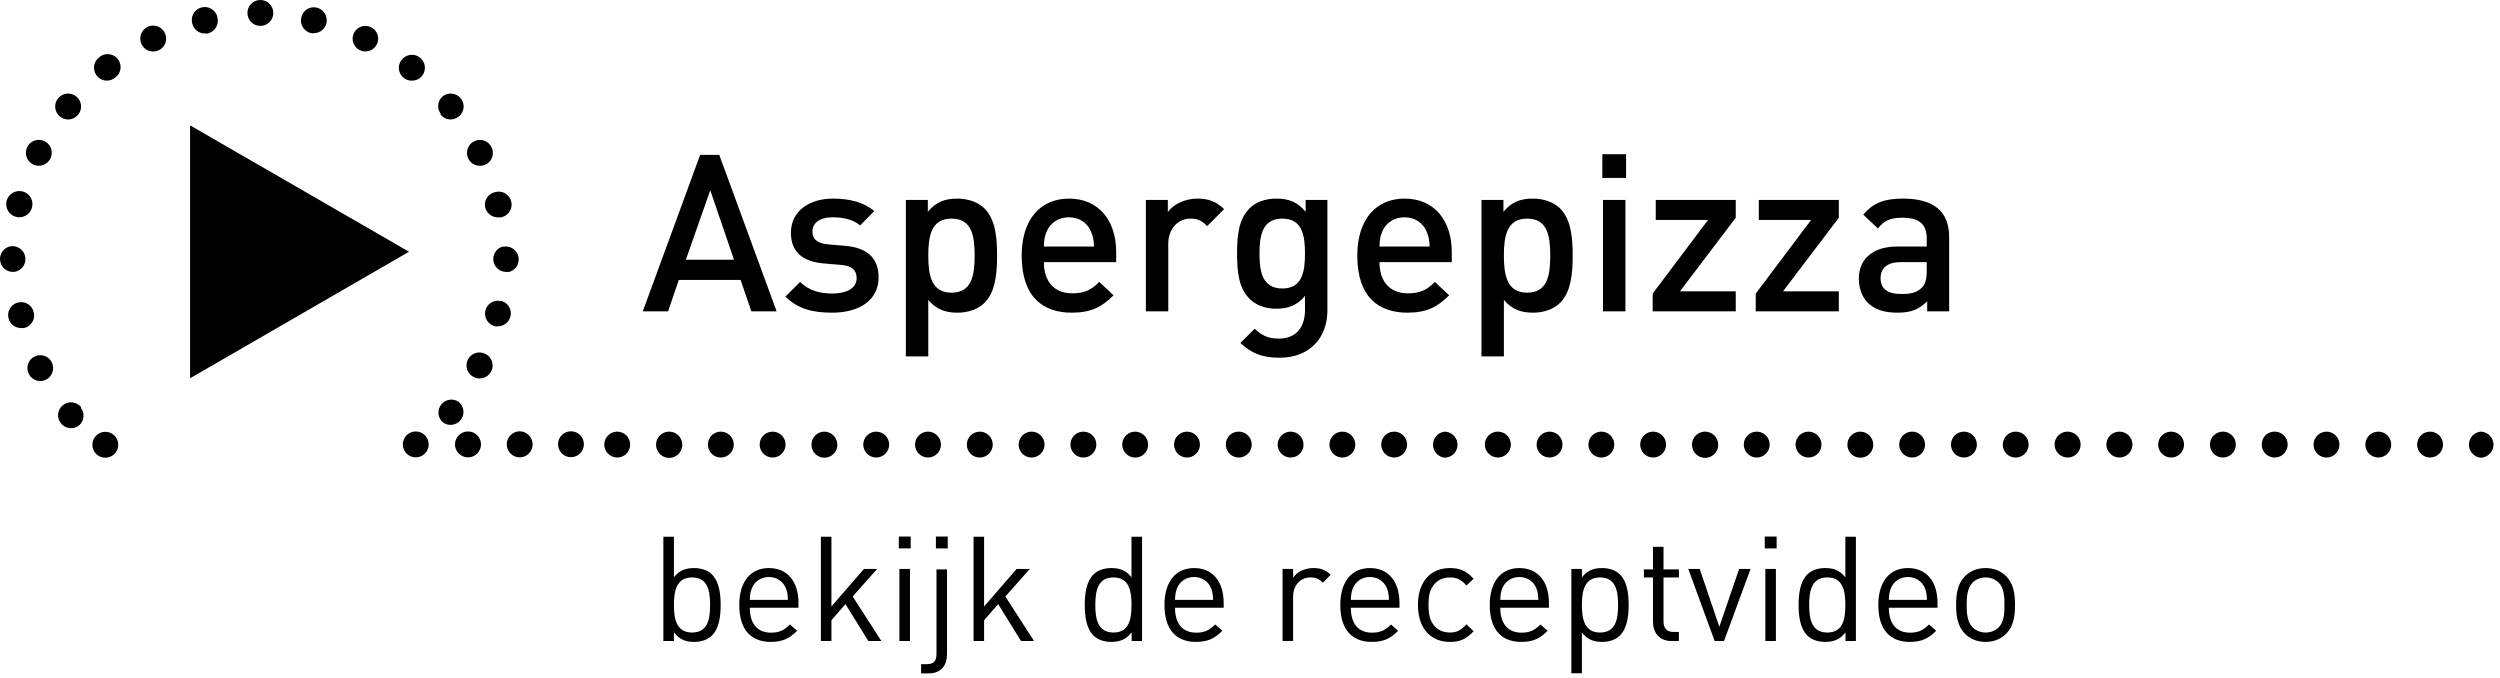
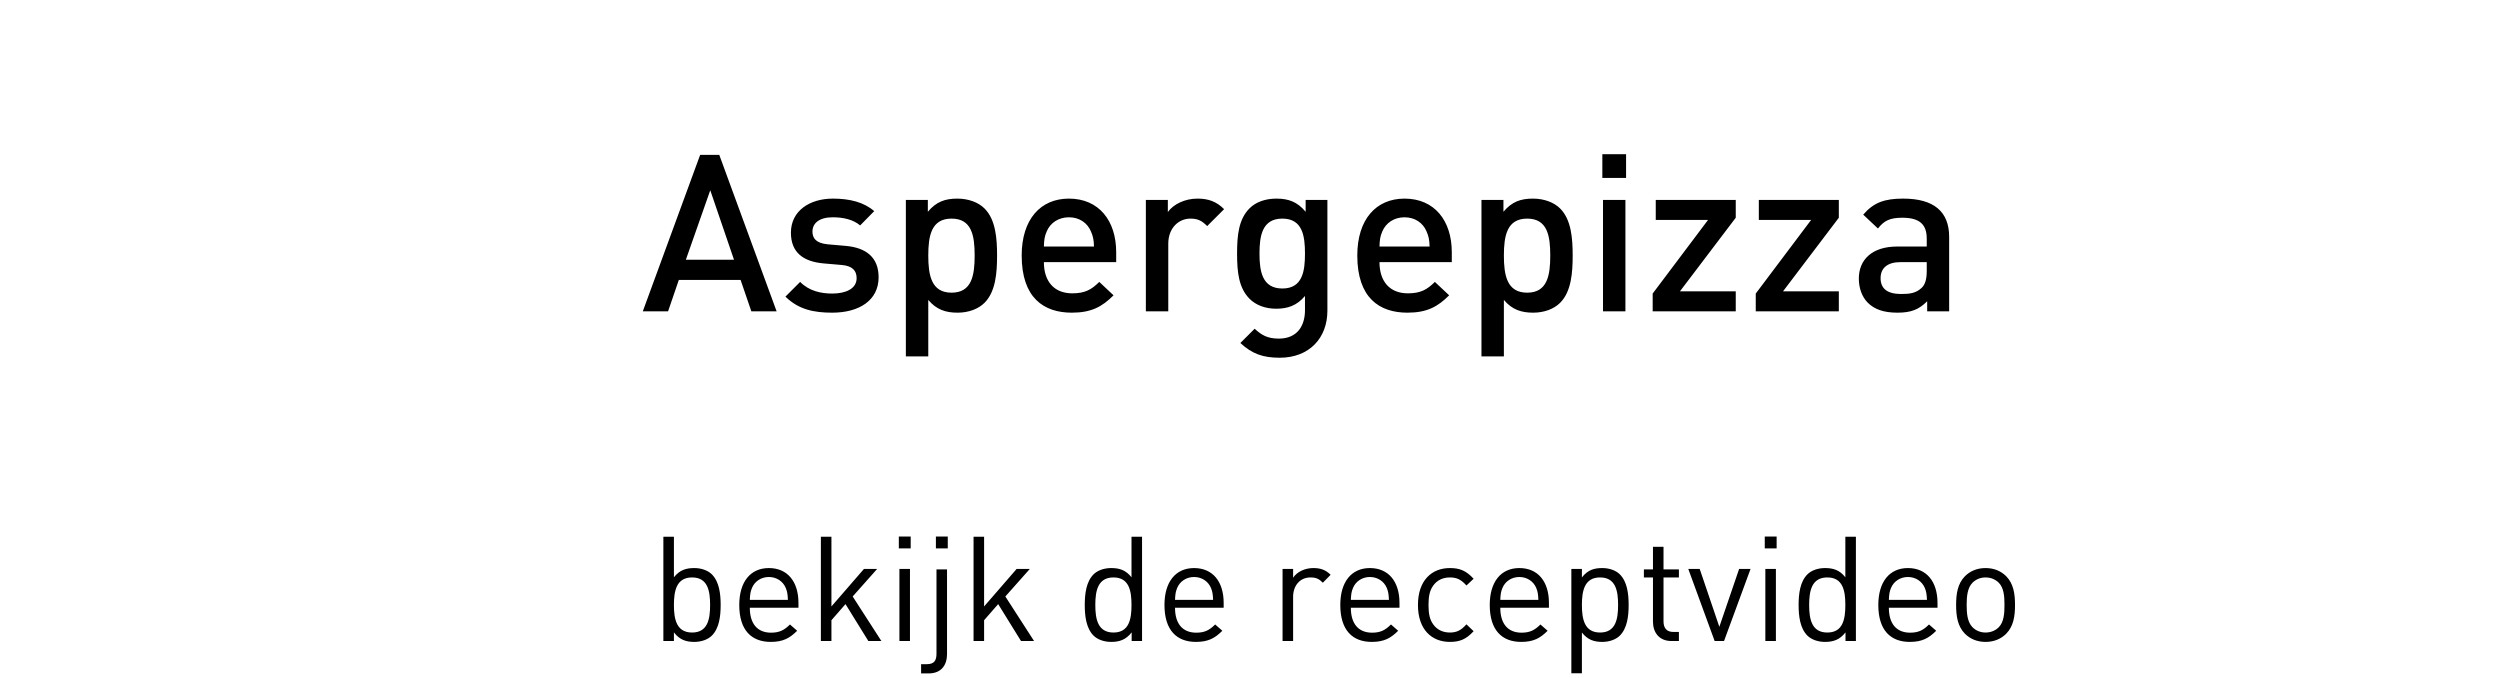
<svg xmlns="http://www.w3.org/2000/svg" width="273px" height="74px" viewBox="0 0 273 74" version="1.1">
  <title>aspergepizza-videobutton</title>
  <desc>Created with Sketch.</desc>
  <defs />
  <g id="Moderne-klassiekers" stroke="none" stroke-width="1" fill="none" fill-rule="evenodd">
    <g id="aspergepizza-videobutton" fill="#000000">
      <path d="M84.808,34 L82.048,34 L80.872,30.568 L74.128,30.568 L72.952,34 L70.192,34 L76.456,16.912 L78.544,16.912 L84.808,34 Z M80.152,28.36 L77.56,20.776 L74.896,28.36 L80.152,28.36 Z M95.944,30.28 C95.944,32.824 93.784,34.144 90.88,34.144 C88.888,34.144 87.208,33.808 85.768,32.392 L87.376,30.784 C88.36,31.792 89.68,32.056 90.88,32.056 C92.368,32.056 93.544,31.528 93.544,30.376 C93.544,29.56 93.088,29.032 91.912,28.936 L89.968,28.768 C87.688,28.576 86.368,27.544 86.368,25.408 C86.368,23.032 88.408,21.688 90.952,21.688 C92.776,21.688 94.336,22.072 95.464,23.056 L93.928,24.616 C93.16,23.968 92.08,23.728 90.928,23.728 C89.464,23.728 88.72,24.376 88.72,25.288 C88.72,26.008 89.104,26.56 90.4,26.68 L92.32,26.848 C94.6,27.04 95.944,28.12 95.944,30.28 Z M108.88,27.904 C108.88,29.752 108.736,31.84 107.512,33.064 C106.84,33.736 105.784,34.144 104.56,34.144 C103.264,34.144 102.256,33.808 101.368,32.752 L101.368,38.92 L98.92,38.92 L98.92,21.832 L101.32,21.832 L101.32,23.128 C102.232,22.024 103.216,21.688 104.536,21.688 C105.76,21.688 106.84,22.096 107.512,22.768 C108.736,23.992 108.88,26.056 108.88,27.904 Z M106.432,27.904 C106.432,25.744 106.12,23.872 103.912,23.872 C101.704,23.872 101.368,25.744 101.368,27.904 C101.368,30.064 101.704,31.96 103.912,31.96 C106.12,31.96 106.432,30.064 106.432,27.904 Z M121.888,28.624 L113.992,28.624 C113.992,30.712 115.096,32.032 117.088,32.032 C118.456,32.032 119.176,31.648 120.04,30.784 L121.6,32.248 C120.352,33.496 119.176,34.144 117.04,34.144 C113.992,34.144 111.568,32.536 111.568,27.904 C111.568,23.968 113.608,21.688 116.728,21.688 C119.992,21.688 121.888,24.088 121.888,27.544 L121.888,28.624 Z M119.464,26.92 C119.44,26.176 119.368,25.816 119.128,25.264 C118.744,24.352 117.88,23.728 116.728,23.728 C115.576,23.728 114.688,24.352 114.304,25.264 C114.064,25.816 114.016,26.176 113.992,26.92 L119.464,26.92 Z M133.672,22.84 L131.824,24.688 C131.272,24.136 130.84,23.872 130,23.872 C128.68,23.872 127.576,24.928 127.576,26.608 L127.576,34 L125.128,34 L125.128,21.832 L127.528,21.832 L127.528,23.152 C128.152,22.288 129.4,21.688 130.768,21.688 C131.944,21.688 132.832,22 133.672,22.84 Z M144.952,33.928 C144.952,36.904 142.984,39.064 139.744,39.064 C137.896,39.064 136.72,38.632 135.448,37.456 L137.008,35.896 C137.776,36.616 138.448,36.976 139.648,36.976 C141.712,36.976 142.504,35.512 142.504,33.88 L142.504,32.32 C141.616,33.376 140.608,33.712 139.36,33.712 C138.136,33.712 137.128,33.304 136.456,32.632 C135.28,31.456 135.088,29.752 135.088,27.688 C135.088,25.624 135.28,23.92 136.456,22.744 C137.128,22.072 138.16,21.688 139.384,21.688 C140.68,21.688 141.664,22.024 142.576,23.128 L142.576,21.832 L144.952,21.832 L144.952,33.928 Z M142.504,27.688 C142.504,25.768 142.24,23.872 140.032,23.872 C137.824,23.872 137.536,25.768 137.536,27.688 C137.536,29.608 137.824,31.504 140.032,31.504 C142.24,31.504 142.504,29.608 142.504,27.688 Z M158.536,28.624 L150.64,28.624 C150.64,30.712 151.744,32.032 153.736,32.032 C155.104,32.032 155.824,31.648 156.688,30.784 L158.248,32.248 C157,33.496 155.824,34.144 153.688,34.144 C150.64,34.144 148.216,32.536 148.216,27.904 C148.216,23.968 150.256,21.688 153.376,21.688 C156.64,21.688 158.536,24.088 158.536,27.544 L158.536,28.624 Z M156.112,26.92 C156.088,26.176 156.016,25.816 155.776,25.264 C155.392,24.352 154.528,23.728 153.376,23.728 C152.224,23.728 151.336,24.352 150.952,25.264 C150.712,25.816 150.664,26.176 150.64,26.92 L156.112,26.92 Z M171.736,27.904 C171.736,29.752 171.592,31.84 170.368,33.064 C169.696,33.736 168.64,34.144 167.416,34.144 C166.12,34.144 165.112,33.808 164.224,32.752 L164.224,38.92 L161.776,38.92 L161.776,21.832 L164.176,21.832 L164.176,23.128 C165.088,22.024 166.072,21.688 167.392,21.688 C168.616,21.688 169.696,22.096 170.368,22.768 C171.592,23.992 171.736,26.056 171.736,27.904 Z M169.288,27.904 C169.288,25.744 168.976,23.872 166.768,23.872 C164.56,23.872 164.224,25.744 164.224,27.904 C164.224,30.064 164.56,31.96 166.768,31.96 C168.976,31.96 169.288,30.064 169.288,27.904 Z M177.568,19.432 L174.976,19.432 L174.976,16.84 L177.568,16.84 L177.568,19.432 Z M177.496,34 L175.048,34 L175.048,21.832 L177.496,21.832 L177.496,34 Z M189.544,34 L180.472,34 L180.472,32.056 L186.52,24.016 L180.808,24.016 L180.808,21.832 L189.544,21.832 L189.544,23.776 L183.448,31.816 L189.544,31.816 L189.544,34 Z M200.8,34 L191.728,34 L191.728,32.056 L197.776,24.016 L192.064,24.016 L192.064,21.832 L200.8,21.832 L200.8,23.776 L194.704,31.816 L200.8,31.816 L200.8,34 Z M212.848,34 L210.448,34 L210.448,32.896 C209.56,33.784 208.72,34.144 207.208,34.144 C205.696,34.144 204.688,33.784 203.944,33.04 C203.32,32.392 202.984,31.456 202.984,30.424 C202.984,28.384 204.4,26.92 207.184,26.92 L210.4,26.92 L210.4,26.056 C210.4,24.52 209.632,23.776 207.736,23.776 C206.392,23.776 205.744,24.088 205.072,24.952 L203.464,23.44 C204.616,22.096 205.816,21.688 207.832,21.688 C211.168,21.688 212.848,23.104 212.848,25.864 L212.848,34 Z M210.4,29.608 L210.4,28.624 L207.544,28.624 C206.104,28.624 205.36,29.272 205.36,30.376 C205.36,31.48 206.056,32.104 207.592,32.104 C208.528,32.104 209.224,32.032 209.872,31.408 C210.232,31.048 210.4,30.472 210.4,29.608 Z" id="Aspergepizza" />
      <path d="M78.696,66.064 C78.696,67.296 78.536,68.608 77.736,69.408 C77.32,69.824 76.616,70.096 75.816,70.096 C74.952,70.096 74.232,69.888 73.592,69.056 L73.592,70 L72.44,70 L72.44,58.608 L73.592,58.608 L73.592,63.04 C74.232,62.224 74.952,62.032 75.816,62.032 C76.616,62.032 77.32,62.304 77.736,62.72 C78.536,63.52 78.696,64.832 78.696,66.064 Z M77.544,66.064 C77.544,64.528 77.288,63.056 75.576,63.056 C73.864,63.056 73.592,64.528 73.592,66.064 C73.592,67.6 73.864,69.072 75.576,69.072 C77.288,69.072 77.544,67.6 77.544,66.064 Z M87.192,66.368 L81.88,66.368 C81.88,68.096 82.696,69.088 84.2,69.088 C85.112,69.088 85.64,68.816 86.264,68.192 L87.048,68.88 C86.248,69.68 85.512,70.096 84.168,70.096 C82.088,70.096 80.728,68.848 80.728,66.064 C80.728,63.52 81.96,62.032 83.96,62.032 C85.992,62.032 87.192,63.504 87.192,65.84 L87.192,66.368 Z M86.04,65.504 C86.008,64.864 85.976,64.624 85.8,64.192 C85.496,63.472 84.792,63.008 83.96,63.008 C83.128,63.008 82.424,63.472 82.12,64.192 C81.944,64.624 81.912,64.864 81.88,65.504 L86.04,65.504 Z M96.248,70 L94.824,70 L92.328,65.968 L90.792,67.728 L90.792,70 L89.64,70 L89.64,58.608 L90.792,58.608 L90.792,66.224 L94.344,62.128 L95.784,62.128 L93.112,65.136 L96.248,70 Z M99.448,59.888 L98.152,59.888 L98.152,58.592 L99.448,58.592 L99.448,59.888 Z M99.368,70 L98.216,70 L98.216,62.128 L99.368,62.128 L99.368,70 Z M103.496,59.888 L102.2,59.888 L102.2,58.592 L103.496,58.592 L103.496,59.888 Z M103.416,71.424 C103.416,72.624 102.792,73.536 101.416,73.536 L100.584,73.536 L100.584,72.528 L101.208,72.528 C102.008,72.528 102.264,72.144 102.264,71.376 L102.264,62.176 L103.416,62.176 L103.416,71.424 Z M112.92,70 L111.496,70 L109,65.968 L107.464,67.728 L107.464,70 L106.312,70 L106.312,58.608 L107.464,58.608 L107.464,66.224 L111.016,62.128 L112.456,62.128 L109.784,65.136 L112.92,70 Z M124.712,70 L123.576,70 L123.576,69.056 C122.936,69.888 122.2,70.096 121.336,70.096 C120.536,70.096 119.832,69.824 119.416,69.408 C118.616,68.608 118.456,67.296 118.456,66.064 C118.456,64.832 118.616,63.52 119.416,62.72 C119.832,62.304 120.536,62.032 121.336,62.032 C122.2,62.032 122.92,62.224 123.56,63.04 L123.56,58.608 L124.712,58.608 L124.712,70 Z M123.56,66.064 C123.56,64.528 123.304,63.056 121.592,63.056 C119.88,63.056 119.608,64.528 119.608,66.064 C119.608,67.6 119.88,69.072 121.592,69.072 C123.304,69.072 123.56,67.6 123.56,66.064 Z M133.624,66.368 L128.312,66.368 C128.312,68.096 129.128,69.088 130.632,69.088 C131.544,69.088 132.072,68.816 132.696,68.192 L133.48,68.88 C132.68,69.68 131.944,70.096 130.6,70.096 C128.52,70.096 127.16,68.848 127.16,66.064 C127.16,63.52 128.392,62.032 130.392,62.032 C132.424,62.032 133.624,63.504 133.624,65.84 L133.624,66.368 Z M132.472,65.504 C132.44,64.864 132.408,64.624 132.232,64.192 C131.928,63.472 131.224,63.008 130.392,63.008 C129.56,63.008 128.856,63.472 128.552,64.192 C128.376,64.624 128.344,64.864 128.312,65.504 L132.472,65.504 Z M145.304,62.768 L144.456,63.632 C144.024,63.2 143.704,63.056 143.096,63.056 C141.944,63.056 141.208,63.968 141.208,65.168 L141.208,70 L140.056,70 L140.056,62.128 L141.208,62.128 L141.208,63.088 C141.64,62.432 142.504,62.032 143.416,62.032 C144.168,62.032 144.744,62.208 145.304,62.768 Z M152.824,66.368 L147.512,66.368 C147.512,68.096 148.328,69.088 149.832,69.088 C150.744,69.088 151.272,68.816 151.896,68.192 L152.68,68.88 C151.88,69.68 151.144,70.096 149.8,70.096 C147.72,70.096 146.36,68.848 146.36,66.064 C146.36,63.52 147.592,62.032 149.592,62.032 C151.624,62.032 152.824,63.504 152.824,65.84 L152.824,66.368 Z M151.672,65.504 C151.64,64.864 151.608,64.624 151.432,64.192 C151.128,63.472 150.424,63.008 149.592,63.008 C148.76,63.008 148.056,63.472 147.752,64.192 C147.576,64.624 147.544,64.864 147.512,65.504 L151.672,65.504 Z M160.92,68.928 C160.104,69.808 159.416,70.096 158.328,70.096 C156.344,70.096 154.84,68.752 154.84,66.064 C154.84,63.376 156.344,62.032 158.328,62.032 C159.416,62.032 160.104,62.32 160.92,63.2 L160.136,63.936 C159.544,63.28 159.08,63.056 158.328,63.056 C157.56,63.056 156.92,63.36 156.504,63.952 C156.136,64.464 155.992,65.072 155.992,66.064 C155.992,67.056 156.136,67.664 156.504,68.176 C156.92,68.768 157.56,69.072 158.328,69.072 C159.08,69.072 159.544,68.832 160.136,68.176 L160.92,68.928 Z M169.144,66.368 L163.832,66.368 C163.832,68.096 164.648,69.088 166.152,69.088 C167.064,69.088 167.592,68.816 168.216,68.192 L169,68.88 C168.2,69.68 167.464,70.096 166.12,70.096 C164.04,70.096 162.68,68.848 162.68,66.064 C162.68,63.52 163.912,62.032 165.912,62.032 C167.944,62.032 169.144,63.504 169.144,65.84 L169.144,66.368 Z M167.992,65.504 C167.96,64.864 167.928,64.624 167.752,64.192 C167.448,63.472 166.744,63.008 165.912,63.008 C165.08,63.008 164.376,63.472 164.072,64.192 C163.896,64.624 163.864,64.864 163.832,65.504 L167.992,65.504 Z M177.848,66.064 C177.848,67.296 177.688,68.608 176.888,69.408 C176.472,69.824 175.768,70.096 174.968,70.096 C174.104,70.096 173.384,69.888 172.744,69.072 L172.744,73.52 L171.592,73.52 L171.592,62.128 L172.744,62.128 L172.744,63.056 C173.384,62.224 174.104,62.032 174.968,62.032 C175.768,62.032 176.472,62.304 176.888,62.72 C177.688,63.52 177.848,64.832 177.848,66.064 Z M176.696,66.064 C176.696,64.528 176.44,63.056 174.728,63.056 C173.016,63.056 172.744,64.528 172.744,66.064 C172.744,67.6 173.016,69.072 174.728,69.072 C176.44,69.072 176.696,67.6 176.696,66.064 Z M183.336,70 L182.52,70 C181.176,70 180.504,69.056 180.504,67.888 L180.504,63.056 L179.512,63.056 L179.512,62.176 L180.504,62.176 L180.504,59.712 L181.656,59.712 L181.656,62.176 L183.336,62.176 L183.336,63.056 L181.656,63.056 L181.656,67.856 C181.656,68.576 181.992,69.008 182.728,69.008 L183.336,69.008 L183.336,70 Z M191.16,62.128 L188.264,70 L187.24,70 L184.36,62.128 L185.608,62.128 L187.752,68.448 L189.912,62.128 L191.16,62.128 Z M194.008,59.888 L192.712,59.888 L192.712,58.592 L194.008,58.592 L194.008,59.888 Z M193.928,70 L192.776,70 L192.776,62.128 L193.928,62.128 L193.928,70 Z M202.664,70 L201.528,70 L201.528,69.056 C200.888,69.888 200.152,70.096 199.288,70.096 C198.488,70.096 197.784,69.824 197.368,69.408 C196.568,68.608 196.408,67.296 196.408,66.064 C196.408,64.832 196.568,63.52 197.368,62.72 C197.784,62.304 198.488,62.032 199.288,62.032 C200.152,62.032 200.872,62.224 201.512,63.04 L201.512,58.608 L202.664,58.608 L202.664,70 Z M201.512,66.064 C201.512,64.528 201.256,63.056 199.544,63.056 C197.832,63.056 197.56,64.528 197.56,66.064 C197.56,67.6 197.832,69.072 199.544,69.072 C201.256,69.072 201.512,67.6 201.512,66.064 Z M211.576,66.368 L206.264,66.368 C206.264,68.096 207.08,69.088 208.584,69.088 C209.496,69.088 210.024,68.816 210.648,68.192 L211.432,68.88 C210.632,69.68 209.896,70.096 208.552,70.096 C206.472,70.096 205.112,68.848 205.112,66.064 C205.112,63.52 206.344,62.032 208.344,62.032 C210.376,62.032 211.576,63.504 211.576,65.84 L211.576,66.368 Z M210.424,65.504 C210.392,64.864 210.36,64.624 210.184,64.192 C209.88,63.472 209.176,63.008 208.344,63.008 C207.512,63.008 206.808,63.472 206.504,64.192 C206.328,64.624 206.296,64.864 206.264,65.504 L210.424,65.504 Z M220.04,66.064 C220.04,67.28 219.88,68.384 219.08,69.2 C218.536,69.744 217.784,70.096 216.824,70.096 C215.864,70.096 215.112,69.744 214.568,69.2 C213.768,68.384 213.608,67.28 213.608,66.064 C213.608,64.848 213.768,63.744 214.568,62.928 C215.112,62.384 215.864,62.032 216.824,62.032 C217.784,62.032 218.536,62.384 219.08,62.928 C219.88,63.744 220.04,64.848 220.04,66.064 Z M218.888,66.064 C218.888,65.184 218.84,64.208 218.264,63.632 C217.896,63.264 217.384,63.056 216.824,63.056 C216.264,63.056 215.768,63.264 215.4,63.632 C214.824,64.208 214.76,65.184 214.76,66.064 C214.76,66.944 214.824,67.92 215.4,68.496 C215.768,68.864 216.264,69.072 216.824,69.072 C217.384,69.072 217.896,68.864 218.264,68.496 C218.84,67.92 218.888,66.944 218.888,66.064 Z" id="bekijk-de-receptvide" />
-       <path d="M20.757,13.688 L44.664,27.489 L20.757,41.308 L20.757,13.688 Z M3.77,38.933 C4.104,38.764 4.493,38.737 4.847,38.858 C5.202,38.978 5.493,39.236 5.655,39.574 C5.998,40.267 5.721,41.107 5.033,41.459 C4.832,41.554 4.614,41.605 4.392,41.61 C3.739,41.604 3.176,41.152 3.028,40.516 C2.88,39.88 3.187,39.226 3.77,38.933 Z M3.676,34.087 C3.778,34.458 3.722,34.854 3.522,35.183 C3.322,35.511 2.996,35.742 2.62,35.822 L2.299,35.822 C1.642,35.822 1.072,35.368 0.923,34.728 C0.747,33.968 1.219,33.209 1.979,33.032 C2.344,32.942 2.73,33.003 3.05,33.202 C3.369,33.4 3.595,33.72 3.676,34.087 Z M8.842,44.438 L8.842,44.551 C9.281,45.133 9.198,45.954 8.653,46.437 C8.405,46.646 8.091,46.76 7.767,46.757 C7.344,46.762 6.942,46.575 6.673,46.248 C6.431,45.964 6.312,45.595 6.344,45.223 C6.376,44.851 6.556,44.507 6.843,44.268 C7.13,44.025 7.503,43.906 7.878,43.938 C8.253,43.969 8.6,44.15 8.842,44.438 Z M1.96,23.718 C1.202,23.638 0.64,22.978 0.68,22.217 C0.72,21.457 1.349,20.86 2.111,20.86 C2.873,20.86 3.502,21.457 3.542,22.217 C3.582,22.978 3.019,23.638 2.262,23.718 L1.96,23.718 Z M22.379,3.658 C21.725,3.666 21.152,3.219 21.002,2.583 C20.853,2.077 20.997,1.531 21.376,1.165 C21.756,0.799 22.307,0.674 22.807,0.841 C23.307,1.009 23.672,1.44 23.755,1.961 C23.919,2.725 23.441,3.48 22.68,3.658 L22.379,3.658 Z M3.619,17.968 C2.925,17.621 2.633,16.786 2.959,16.082 C3.258,15.449 3.976,15.129 4.647,15.332 C5.317,15.534 5.739,16.197 5.637,16.89 C5.536,17.584 4.942,18.098 4.241,18.1 C4.027,18.101 3.814,18.056 3.619,17.968 Z M10.784,6.297 C11.172,5.931 11.733,5.814 12.235,5.996 C12.737,6.177 13.094,6.626 13.158,7.157 C13.222,7.687 12.982,8.207 12.537,8.503 C12.292,8.701 11.985,8.808 11.67,8.805 C11.074,8.8 10.545,8.423 10.347,7.862 C10.148,7.3 10.323,6.675 10.784,6.297 Z M7.428,13.047 C7.105,13.04 6.794,12.927 6.541,12.726 C5.939,12.232 5.85,11.344 6.342,10.74 C6.834,10.136 7.722,10.043 8.328,10.534 C8.933,11.024 9.028,11.912 8.54,12.519 C8.266,12.851 7.858,13.045 7.428,13.047 Z M16.1,2.941 C16.555,2.719 17.094,2.756 17.514,3.039 C17.933,3.321 18.171,3.806 18.136,4.311 C18.101,4.816 17.799,5.264 17.345,5.486 C17.149,5.575 16.937,5.62 16.722,5.618 C16.183,5.625 15.689,5.315 15.459,4.827 C15.119,4.129 15.405,3.287 16.1,2.941 Z M52.978,22.643 C52.9,22.281 52.969,21.902 53.171,21.591 C53.373,21.279 53.69,21.061 54.053,20.984 C54.558,20.835 55.105,20.979 55.471,21.358 C55.837,21.738 55.962,22.289 55.794,22.789 C55.627,23.289 55.196,23.654 54.675,23.737 L54.373,23.737 C53.711,23.738 53.135,23.286 52.978,22.643 Z M52.394,18.1 C51.855,18.102 51.363,17.793 51.13,17.308 C50.793,16.605 51.088,15.761 51.79,15.422 C52.127,15.255 52.517,15.231 52.872,15.355 C53.227,15.479 53.517,15.741 53.676,16.082 C53.894,16.52 53.867,17.04 53.605,17.453 C53.342,17.866 52.883,18.111 52.394,18.1 Z M33.955,3.62 C33.192,3.434 32.722,2.669 32.899,1.904 C32.976,1.537 33.197,1.217 33.512,1.014 C33.828,0.812 34.212,0.746 34.577,0.83 C35.338,1.007 35.816,1.762 35.652,2.526 C35.503,3.166 34.932,3.619 34.275,3.62 C34.169,3.638 34.061,3.638 33.955,3.62 Z M44.984,8.805 C44.438,8.818 43.934,8.512 43.695,8.021 C43.456,7.531 43.525,6.945 43.872,6.523 C44.356,5.909 45.246,5.804 45.861,6.288 C46.475,6.772 46.581,7.662 46.096,8.277 C45.828,8.616 45.417,8.811 44.984,8.805 Z M39.309,5.486 C38.666,5.185 38.352,4.448 38.58,3.775 C38.808,3.102 39.506,2.709 40.2,2.86 C40.894,3.012 41.363,3.661 41.289,4.368 C41.216,5.074 40.623,5.613 39.912,5.618 C39.704,5.622 39.497,5.577 39.309,5.486 Z M48.114,12.519 L48.114,12.406 C47.684,11.815 47.783,10.993 48.34,10.52 C48.95,10.039 49.834,10.14 50.32,10.747 C50.556,11.038 50.665,11.412 50.622,11.784 C50.58,12.156 50.389,12.496 50.093,12.726 C49.805,12.964 49.432,13.077 49.06,13.038 C48.688,12.999 48.347,12.812 48.114,12.519 Z M50.075,43.872 C50.372,44.106 50.563,44.449 50.605,44.825 C50.648,45.2 50.538,45.577 50.301,45.871 C50.027,46.203 49.619,46.397 49.188,46.399 C48.871,46.395 48.565,46.282 48.321,46.078 C47.787,45.574 47.728,44.745 48.185,44.17 C48.642,43.595 49.463,43.466 50.075,43.872 Z M54.694,32.881 L54.694,32.843 C55.392,33.008 55.856,33.668 55.774,34.381 C55.692,35.093 55.09,35.631 54.373,35.633 L54.072,35.633 C53.311,35.456 52.832,34.701 52.997,33.937 C53.078,33.569 53.303,33.25 53.623,33.051 C53.942,32.852 54.328,32.791 54.694,32.881 Z M52.978,38.631 C53.584,38.913 53.91,39.58 53.76,40.231 C53.61,40.883 53.024,41.34 52.356,41.327 C52.14,41.322 51.928,41.271 51.734,41.176 C51.031,40.833 50.74,39.984 51.083,39.282 C51.427,38.579 52.275,38.288 52.978,38.631 Z M56.749,47.096 C57.533,47.107 58.163,47.745 58.163,48.529 C58.163,49.31 57.53,49.943 56.749,49.943 C55.968,49.943 55.335,49.31 55.335,48.529 C55.335,47.745 55.965,47.107 56.749,47.096 Z M84.369,49.962 C83.589,49.962 82.955,49.329 82.955,48.548 C82.955,47.767 83.589,47.134 84.369,47.134 C85.15,47.134 85.783,47.767 85.783,48.548 C85.783,49.329 85.15,49.962 84.369,49.962 Z M90.026,47.134 C90.81,47.144 91.44,47.783 91.44,48.567 C91.44,49.348 90.807,49.981 90.026,49.981 C89.245,49.981 88.612,49.348 88.612,48.567 C88.607,48.189 88.753,47.824 89.019,47.555 C89.285,47.286 89.647,47.134 90.026,47.134 Z M101.338,49.962 C100.557,49.962 99.924,49.329 99.924,48.548 C99.924,47.767 100.557,47.134 101.338,47.134 C102.119,47.134 102.752,47.767 102.752,48.548 C102.752,49.329 102.119,49.962 101.338,49.962 Z M95.682,49.962 C94.901,49.962 94.268,49.329 94.268,48.548 C94.268,47.767 94.901,47.134 95.682,47.134 C96.463,47.134 97.096,47.767 97.096,48.548 C97.096,49.329 96.463,49.962 95.682,49.962 Z M78.713,49.962 C77.932,49.962 77.299,49.329 77.299,48.548 C77.299,47.767 77.932,47.134 78.713,47.134 C79.494,47.134 80.127,47.767 80.127,48.548 C80.127,49.329 79.494,49.962 78.713,49.962 Z M62.348,49.925 C61.567,49.925 60.934,49.291 60.934,48.511 C60.934,47.73 61.567,47.096 62.348,47.096 C63.129,47.096 63.762,47.73 63.762,48.511 C63.762,49.291 63.129,49.925 62.348,49.925 Z M106.994,47.134 C107.775,47.134 108.408,47.767 108.408,48.548 C108.408,49.329 107.775,49.962 106.994,49.962 C106.621,49.967 106.261,49.823 105.995,49.56 C105.729,49.298 105.58,48.94 105.58,48.567 C105.575,48.189 105.722,47.824 105.987,47.555 C106.253,47.286 106.616,47.134 106.994,47.134 Z M73.24,47.144 C73.963,47.227 74.509,47.839 74.509,48.567 C74.509,49.295 73.963,49.907 73.24,49.991 C72.693,50.054 72.157,49.797 71.863,49.33 C71.57,48.864 71.57,48.27 71.863,47.804 C72.157,47.337 72.693,47.081 73.24,47.144 Z M67.401,49.962 C66.62,49.962 65.987,49.329 65.987,48.548 C65.987,47.767 66.62,47.134 67.401,47.134 C68.182,47.134 68.815,47.767 68.815,48.548 C68.815,49.329 68.182,49.962 67.401,49.962 Z M45.399,49.943 C44.618,49.943 43.985,49.31 43.985,48.529 C43.985,47.748 44.618,47.115 45.399,47.115 C46.18,47.115 46.813,47.748 46.813,48.529 C46.813,49.31 46.18,49.943 45.399,49.943 Z M51.093,47.115 L51.112,47.115 C51.893,47.115 52.526,47.748 52.526,48.529 C52.526,49.31 51.893,49.943 51.112,49.943 C50.328,49.943 49.689,49.313 49.679,48.529 C49.689,47.753 50.316,47.125 51.093,47.115 Z M146.587,49.962 C145.806,49.962 145.173,49.329 145.173,48.548 C145.173,47.767 145.806,47.134 146.587,47.134 C147.368,47.134 148.001,47.767 148.001,48.548 C148.001,49.329 147.368,49.962 146.587,49.962 Z M11.5,47.153 C12.281,47.153 12.914,47.786 12.914,48.567 C12.914,49.348 12.281,49.981 11.5,49.981 C10.719,49.981 10.086,49.348 10.086,48.567 C10.086,47.786 10.719,47.153 11.5,47.153 Z M152.243,49.962 C151.462,49.962 150.829,49.329 150.829,48.548 C150.829,47.767 151.462,47.134 152.243,47.134 C153.024,47.134 153.657,47.767 153.657,48.548 C153.657,49.329 153.024,49.962 152.243,49.962 Z M28.431,2.828 C27.65,2.828 27.017,2.195 27.017,1.414 C27.017,0.633 27.65,0 28.431,0 C29.212,0 29.845,0.633 29.845,1.414 C29.845,2.195 29.212,2.828 28.431,2.828 Z M140.93,47.134 C141.711,47.134 142.344,47.767 142.344,48.548 C142.35,48.921 142.205,49.281 141.943,49.547 C141.68,49.813 141.323,49.962 140.949,49.962 C140.574,49.967 140.213,49.823 139.944,49.561 C139.675,49.3 139.521,48.942 139.516,48.567 C139.516,47.783 140.146,47.144 140.93,47.134 Z M112.65,49.962 C111.869,49.962 111.236,49.329 111.236,48.548 C111.236,47.767 111.869,47.134 112.65,47.134 C113.431,47.134 114.064,47.767 114.064,48.548 C114.064,49.329 113.431,49.962 112.65,49.962 Z M118.306,47.134 C119.087,47.134 119.72,47.767 119.72,48.548 C119.72,49.329 119.087,49.962 118.306,49.962 C117.525,49.962 116.892,49.329 116.892,48.548 C116.892,47.767 117.525,47.134 118.306,47.134 Z M123.962,47.134 C124.739,47.144 125.366,47.772 125.376,48.548 C125.381,48.925 125.234,49.287 124.968,49.554 C124.701,49.82 124.339,49.967 123.962,49.962 C123.181,49.962 122.548,49.329 122.548,48.548 C122.548,47.767 123.181,47.134 123.962,47.134 Z M135.256,47.134 C135.83,47.127 136.351,47.466 136.576,47.994 C136.801,48.522 136.684,49.133 136.281,49.541 C135.879,49.95 135.269,50.074 134.738,49.856 C134.208,49.639 133.861,49.122 133.861,48.548 C133.851,48.174 133.994,47.811 134.257,47.544 C134.52,47.277 134.881,47.129 135.256,47.134 Z M129.618,49.962 C128.837,49.962 128.204,49.329 128.204,48.548 C128.204,47.767 128.837,47.134 129.618,47.134 C130.399,47.134 131.032,47.767 131.032,48.548 C131.032,49.329 130.399,49.962 129.618,49.962 Z M265.365,49.962 C264.584,49.962 263.951,49.329 263.951,48.548 C263.951,47.767 264.584,47.134 265.365,47.134 C266.146,47.134 266.779,47.767 266.779,48.548 C266.779,49.329 266.146,49.962 265.365,49.962 Z M231.428,47.134 L231.447,47.134 C232.228,47.134 232.861,47.767 232.861,48.548 C232.861,49.329 232.228,49.962 231.447,49.962 C230.663,49.962 230.024,49.332 230.014,48.548 C230.014,47.767 230.647,47.134 231.428,47.134 Z M237.084,49.962 C236.303,49.962 235.67,49.329 235.67,48.548 C235.67,47.767 236.303,47.134 237.084,47.134 C237.865,47.134 238.498,47.767 238.498,48.548 C238.498,49.329 237.865,49.962 237.084,49.962 Z M225.772,47.134 L225.791,47.134 C226.572,47.134 227.205,47.767 227.205,48.548 C227.205,49.329 226.572,49.962 225.791,49.962 C225.007,49.962 224.368,49.332 224.358,48.548 C224.358,47.767 224.991,47.134 225.772,47.134 Z M242.74,49.962 C241.959,49.962 241.326,49.329 241.326,48.548 C241.326,47.767 241.959,47.134 242.74,47.134 C243.521,47.134 244.154,47.767 244.154,48.548 C244.154,49.329 243.521,49.962 242.74,49.962 Z M220.116,47.134 C220.897,47.134 221.53,47.767 221.53,48.548 C221.53,49.329 220.897,49.962 220.116,49.962 C219.743,49.967 219.383,49.823 219.117,49.56 C218.852,49.298 218.702,48.94 218.702,48.567 C218.697,48.189 218.844,47.824 219.109,47.555 C219.375,47.286 219.738,47.134 220.116,47.134 Z M259.709,49.962 C258.928,49.962 258.295,49.329 258.295,48.548 C258.295,47.767 258.928,47.134 259.709,47.134 C260.49,47.134 261.123,47.767 261.123,48.548 C261.123,49.329 260.49,49.962 259.709,49.962 Z M270.876,47.134 C271.652,47.144 272.279,47.772 272.29,48.548 C272.29,49.332 271.66,49.971 270.876,49.981 C270.152,49.898 269.607,49.286 269.607,48.558 C269.607,47.83 270.152,47.218 270.876,47.134 Z M248.378,47.134 C248.952,47.127 249.473,47.466 249.698,47.994 C249.923,48.522 249.806,49.133 249.403,49.541 C249.001,49.95 248.391,50.074 247.86,49.856 C247.33,49.639 246.983,49.122 246.983,48.548 C246.973,48.174 247.116,47.811 247.379,47.544 C247.642,47.277 248.003,47.129 248.378,47.134 Z M254.053,47.134 C254.428,47.134 254.787,47.283 255.052,47.548 C255.318,47.814 255.467,48.173 255.467,48.548 C255.472,48.921 255.327,49.281 255.065,49.547 C254.802,49.813 254.445,49.962 254.071,49.962 C253.696,49.967 253.335,49.823 253.066,49.561 C252.797,49.3 252.643,48.942 252.638,48.567 C252.638,47.783 253.269,47.144 254.053,47.134 Z M214.46,49.962 C213.679,49.962 213.046,49.329 213.046,48.548 C213.046,47.767 213.679,47.134 214.46,47.134 C215.241,47.134 215.874,47.767 215.874,48.548 C215.874,49.329 215.241,49.962 214.46,49.962 Z M169.211,47.134 C169.989,47.134 170.621,47.764 170.625,48.542 C170.628,49.32 170.002,49.955 169.223,49.962 C168.445,49.969 167.807,49.345 167.797,48.567 C167.797,47.783 168.427,47.144 169.211,47.134 Z M174.867,49.962 C174.086,49.962 173.453,49.329 173.453,48.548 C173.453,47.767 174.086,47.134 174.867,47.134 C175.648,47.134 176.281,47.767 176.281,48.548 C176.281,49.329 175.648,49.962 174.867,49.962 Z M180.523,49.962 C179.742,49.962 179.109,49.329 179.109,48.548 C179.109,47.767 179.742,47.134 180.523,47.134 C181.304,47.134 181.937,47.767 181.937,48.548 C181.937,49.329 181.304,49.962 180.523,49.962 Z M163.555,47.134 L163.574,47.134 C164.355,47.134 164.988,47.767 164.988,48.548 C164.988,49.329 164.355,49.962 163.574,49.962 C162.79,49.962 162.151,49.332 162.141,48.548 C162.141,47.767 162.774,47.134 163.555,47.134 Z M157.754,47.134 C158.324,47.145 158.834,47.494 159.051,48.022 C159.268,48.55 159.151,49.157 158.753,49.566 C158.483,49.825 158.127,49.973 157.754,49.981 C157.03,49.898 156.485,49.286 156.485,48.558 C156.485,47.83 157.03,47.218 157.754,47.134 Z M203.148,47.134 C203.932,47.144 204.562,47.783 204.562,48.567 C204.562,49.348 203.929,49.981 203.148,49.981 C202.367,49.981 201.734,49.348 201.734,48.567 C201.729,48.189 201.875,47.824 202.141,47.555 C202.407,47.286 202.769,47.134 203.148,47.134 Z M208.804,49.962 C208.023,49.962 207.39,49.329 207.39,48.548 C207.39,47.767 208.023,47.134 208.804,47.134 C209.585,47.134 210.218,47.767 210.218,48.548 C210.218,49.329 209.585,49.962 208.804,49.962 Z M186.362,47.144 C187.085,47.227 187.631,47.839 187.631,48.567 C187.631,49.295 187.085,49.907 186.362,49.991 C185.815,50.054 185.279,49.797 184.986,49.33 C184.692,48.864 184.692,48.27 184.986,47.804 C185.279,47.337 185.815,47.081 186.362,47.144 Z M197.491,49.962 C196.711,49.962 196.077,49.329 196.077,48.548 C196.077,47.767 196.711,47.134 197.491,47.134 C198.272,47.134 198.906,47.767 198.906,48.548 C198.906,49.329 198.272,49.962 197.491,49.962 Z M191.835,49.962 C191.054,49.962 190.421,49.329 190.421,48.548 C190.421,47.767 191.054,47.134 191.835,47.134 C192.616,47.134 193.249,47.767 193.249,48.548 C193.249,49.329 192.616,49.962 191.835,49.962 Z M1.734,29.657 L1.413,29.695 C0.756,29.694 0.186,29.241 0.037,28.601 C-0.14,27.841 0.333,27.082 1.093,26.904 C1.84,26.758 2.569,27.229 2.742,27.971 C2.915,28.713 2.469,29.458 1.734,29.657 Z M54.958,26.904 L54.958,26.942 C55.705,26.795 56.434,27.267 56.607,28.009 C56.78,28.751 56.334,29.496 55.599,29.695 L55.278,29.695 C54.621,29.694 54.051,29.241 53.902,28.601 C53.725,27.841 54.198,27.082 54.958,26.904 Z" id="Combined-Shape" fill-rule="nonzero" />
    </g>
  </g>
</svg>